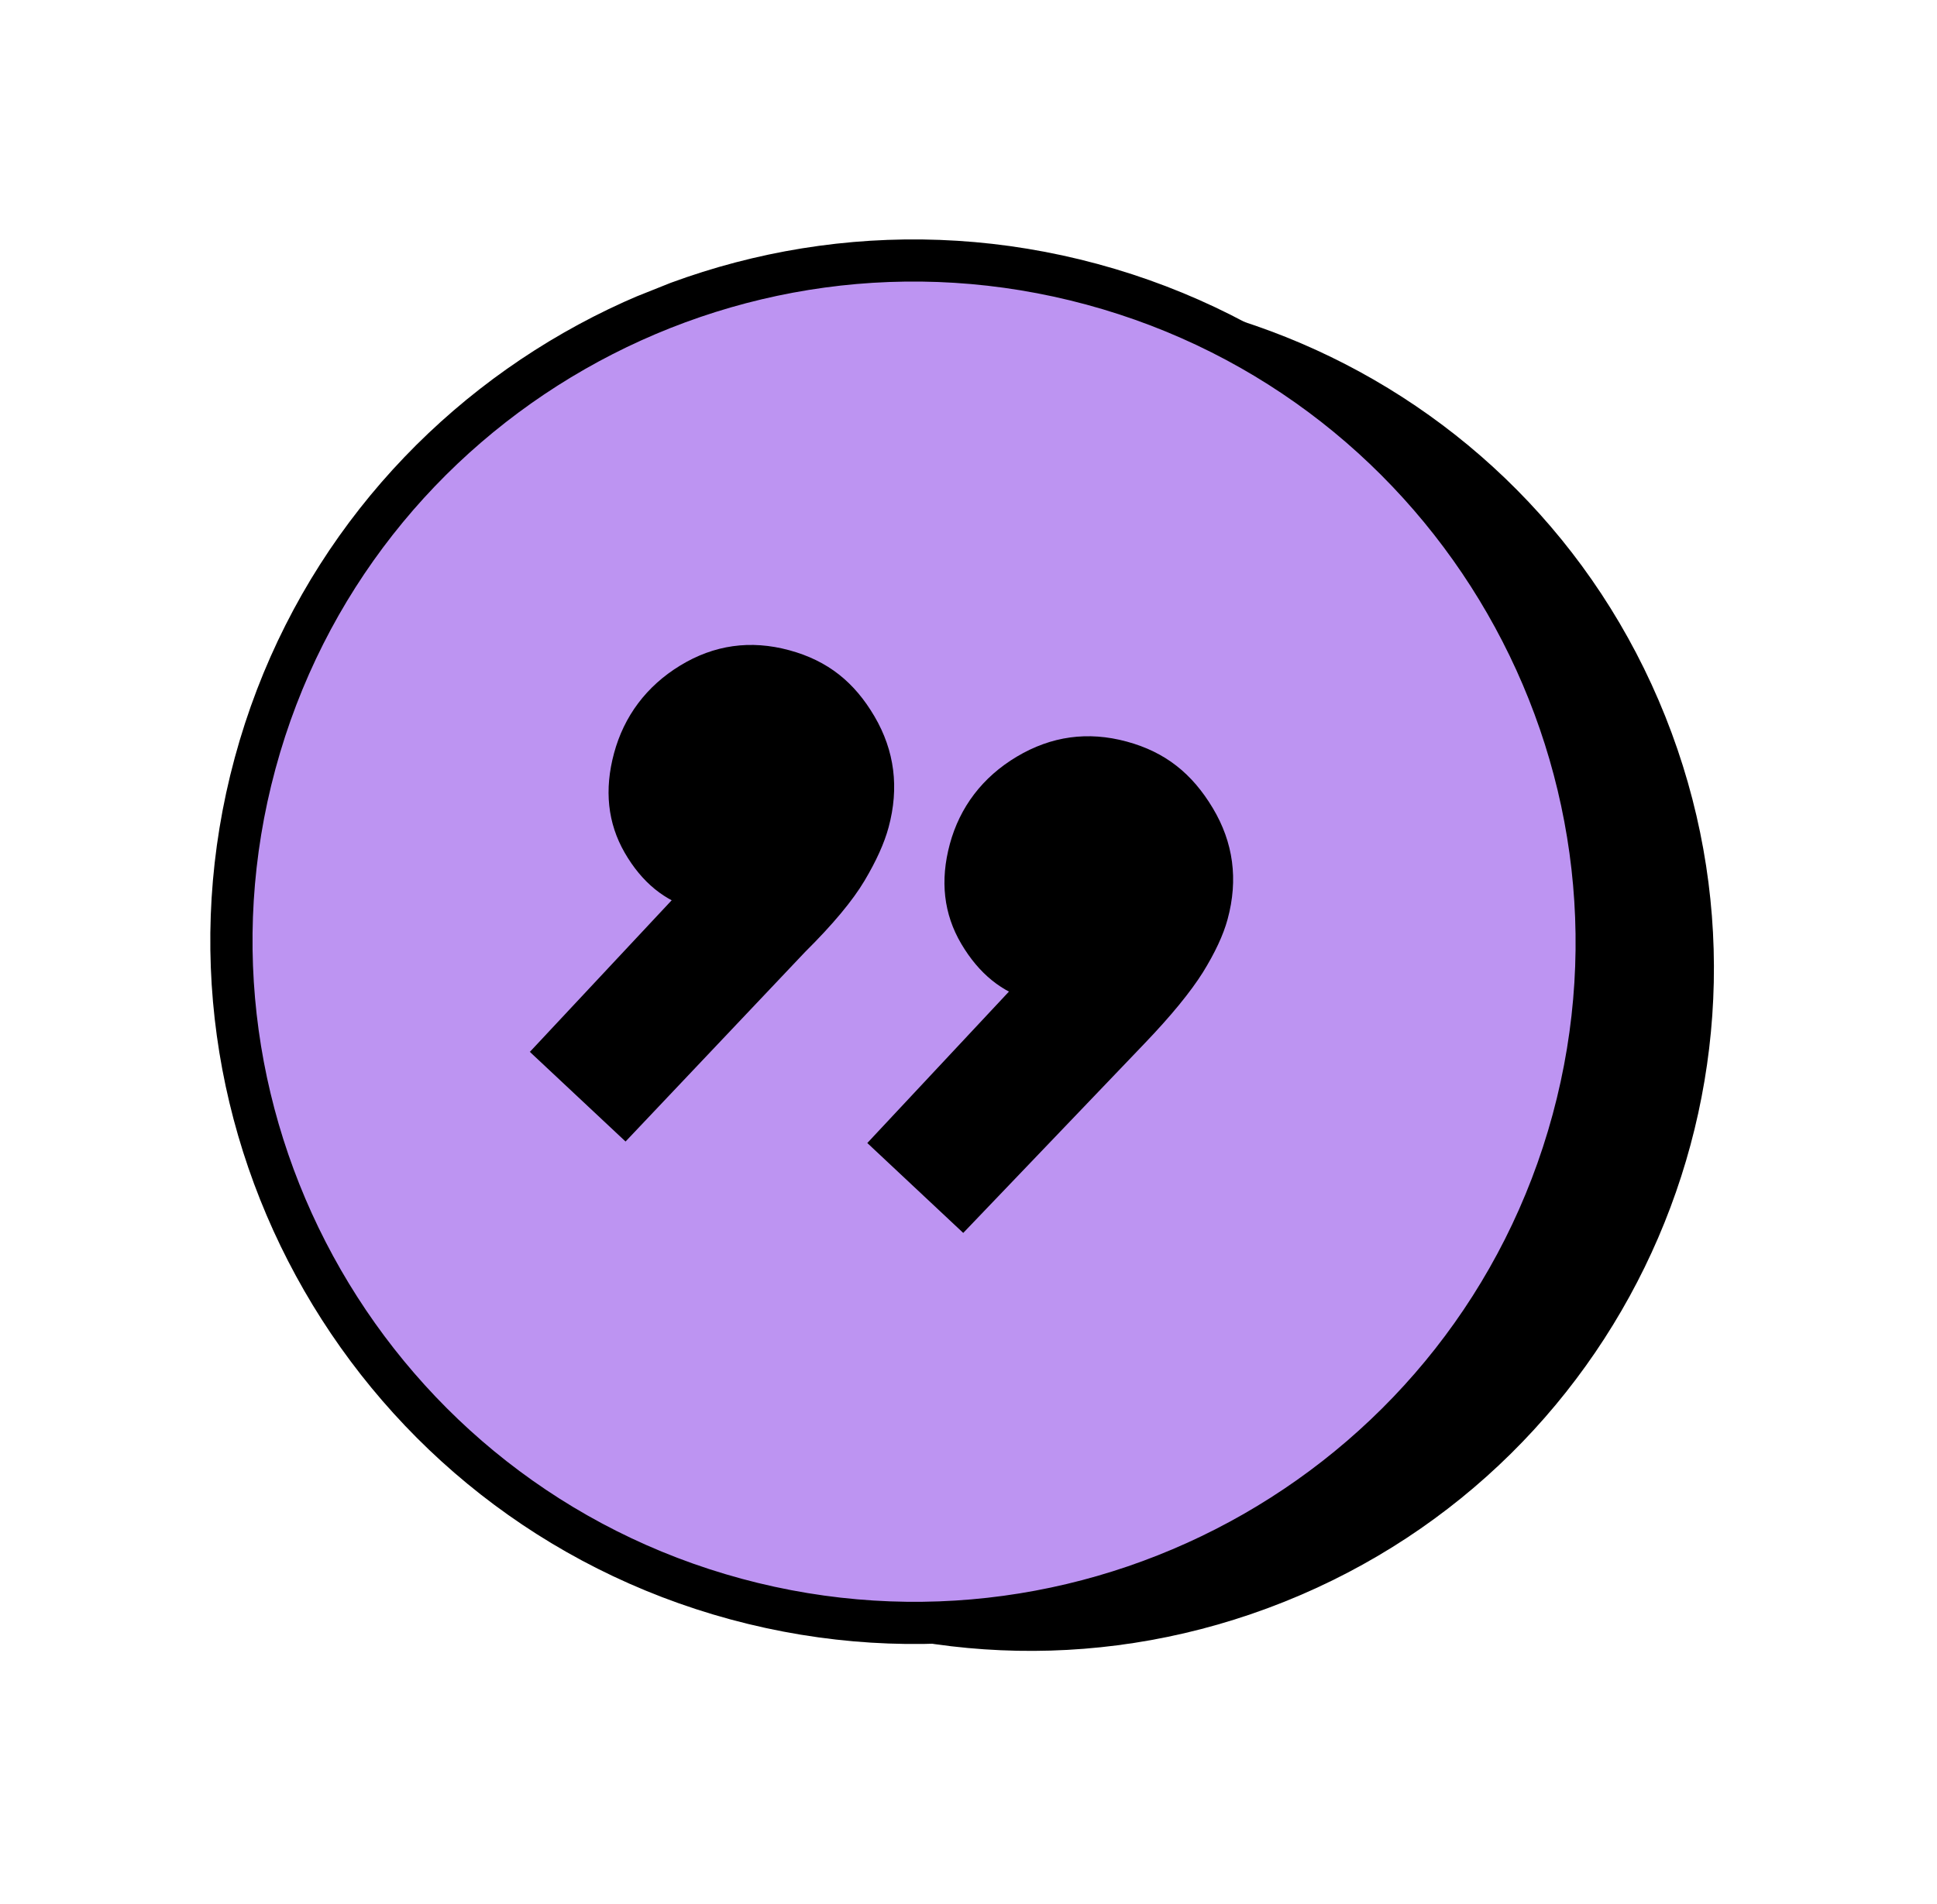
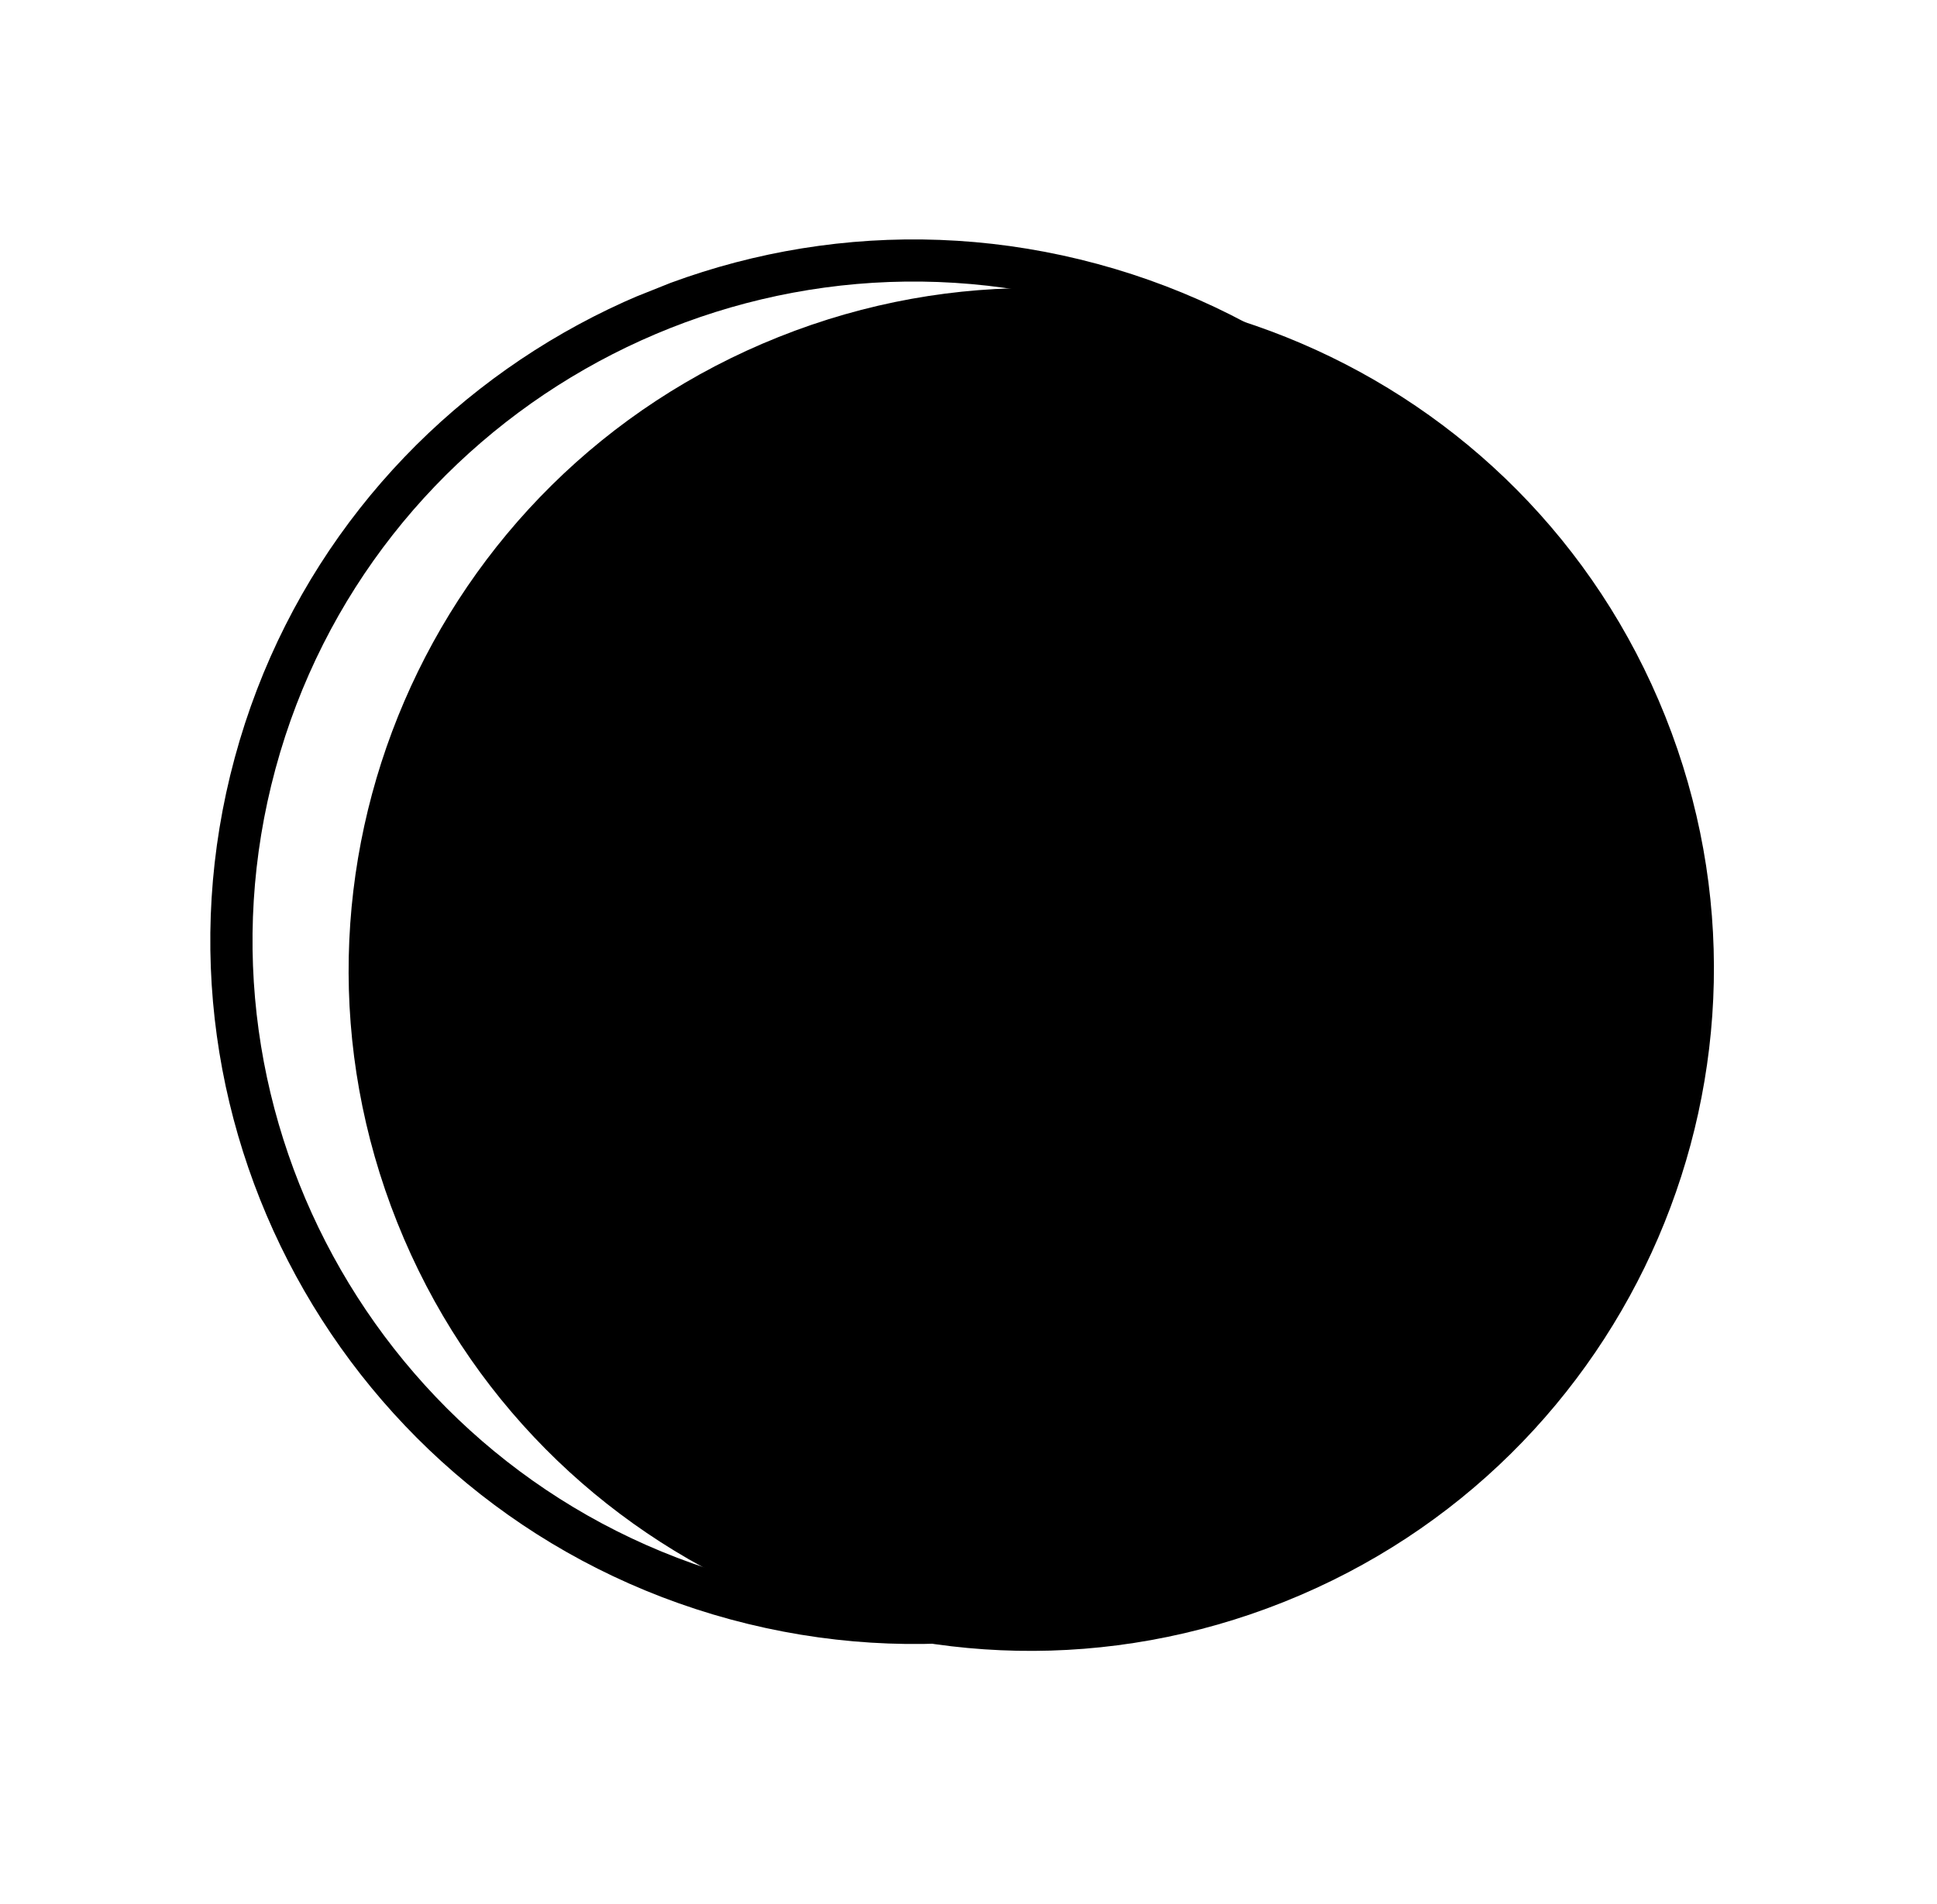
<svg xmlns="http://www.w3.org/2000/svg" width="60" height="59" viewBox="0 0 60 59" fill="none">
  <g clip-path="url(#clip0_23119_502)">
    <path d="M39.77 49.633C50.616 45.302 55.905 33.018 51.583 22.195C47.261 11.372 34.965 6.11 24.119 10.441C13.273 14.772 7.984 27.057 12.306 37.879C16.627 48.702 28.923 53.965 39.77 49.633Z" fill="black" />
-     <path d="M33.828 8.809C22.555 5.757 10.948 12.402 7.902 23.65C4.856 34.899 11.526 46.492 22.799 49.544C34.072 52.597 45.679 45.952 48.725 34.703C51.771 23.455 45.101 11.861 33.828 8.809Z" fill="#BD94F2" />
    <path d="M33.999 8.179C45.6 11.32 52.492 23.294 49.357 34.874C46.221 46.455 34.23 53.316 22.628 50.175C11.027 47.033 4.136 35.055 7.271 23.479C10.405 11.903 22.398 5.038 33.999 8.179ZM22.97 48.914C33.876 51.867 45.147 45.416 48.094 34.532C51.041 23.649 44.565 12.392 33.658 9.439C22.751 6.486 11.48 12.938 8.533 23.821C5.587 34.704 12.063 45.961 22.97 48.914Z" fill="black" />
    <path d="M26.864 35.416L31.964 29.962L34.252 29.937C33.883 30.333 33.496 30.63 33.092 30.836C32.689 31.038 32.304 31.091 31.934 30.991C31.041 30.75 30.323 30.167 29.777 29.244C29.232 28.321 29.114 27.288 29.422 26.15C29.73 25.012 30.43 24.079 31.497 23.443C32.564 22.808 33.695 22.65 34.899 22.976C36.103 23.302 36.929 23.972 37.567 25.037C38.205 26.102 38.36 27.249 38.026 28.48C37.893 28.971 37.636 29.519 37.259 30.129C36.878 30.734 36.276 31.473 35.445 32.339L29.837 38.2L26.868 35.417L26.864 35.416ZM16.416 32.587L21.516 27.134L23.804 27.108C23.465 27.512 23.094 27.813 22.69 28.02C22.288 28.222 21.886 28.271 21.486 28.162C20.594 27.921 19.883 27.341 19.351 26.421C18.822 25.503 18.713 24.472 19.021 23.334C19.329 22.195 20.02 21.26 21.07 20.62C22.12 19.98 23.247 19.821 24.447 20.146C25.647 20.471 26.469 21.14 27.09 22.2C27.711 23.261 27.857 24.405 27.524 25.636C27.391 26.127 27.142 26.678 26.777 27.291C26.414 27.901 25.803 28.637 24.939 29.494L19.377 35.368L16.407 32.585L16.416 32.587Z" fill="black" />
  </g>
  <defs>
    <clipPath id="clip0_23119_502">
      <rect width="46" height="45" fill="white" transform="translate(0 17.059) rotate(-21.768)" />
    </clipPath>
  </defs>
</svg>